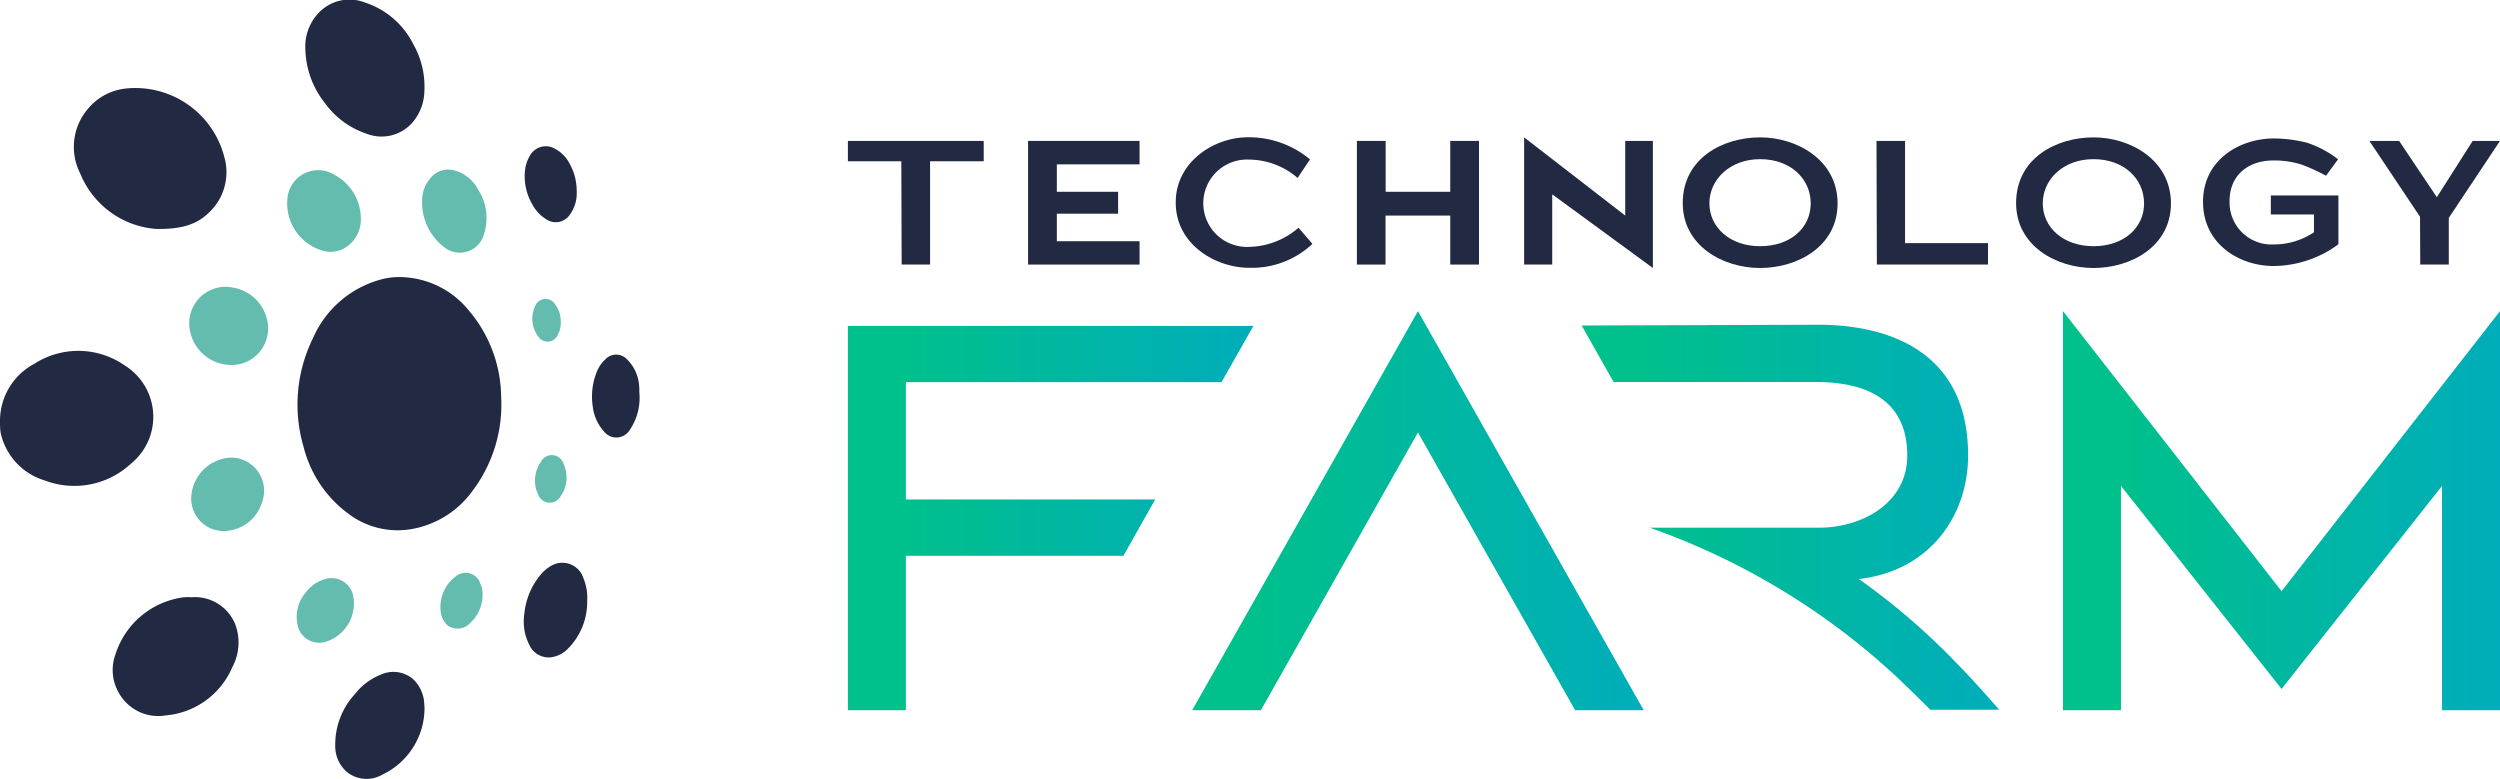
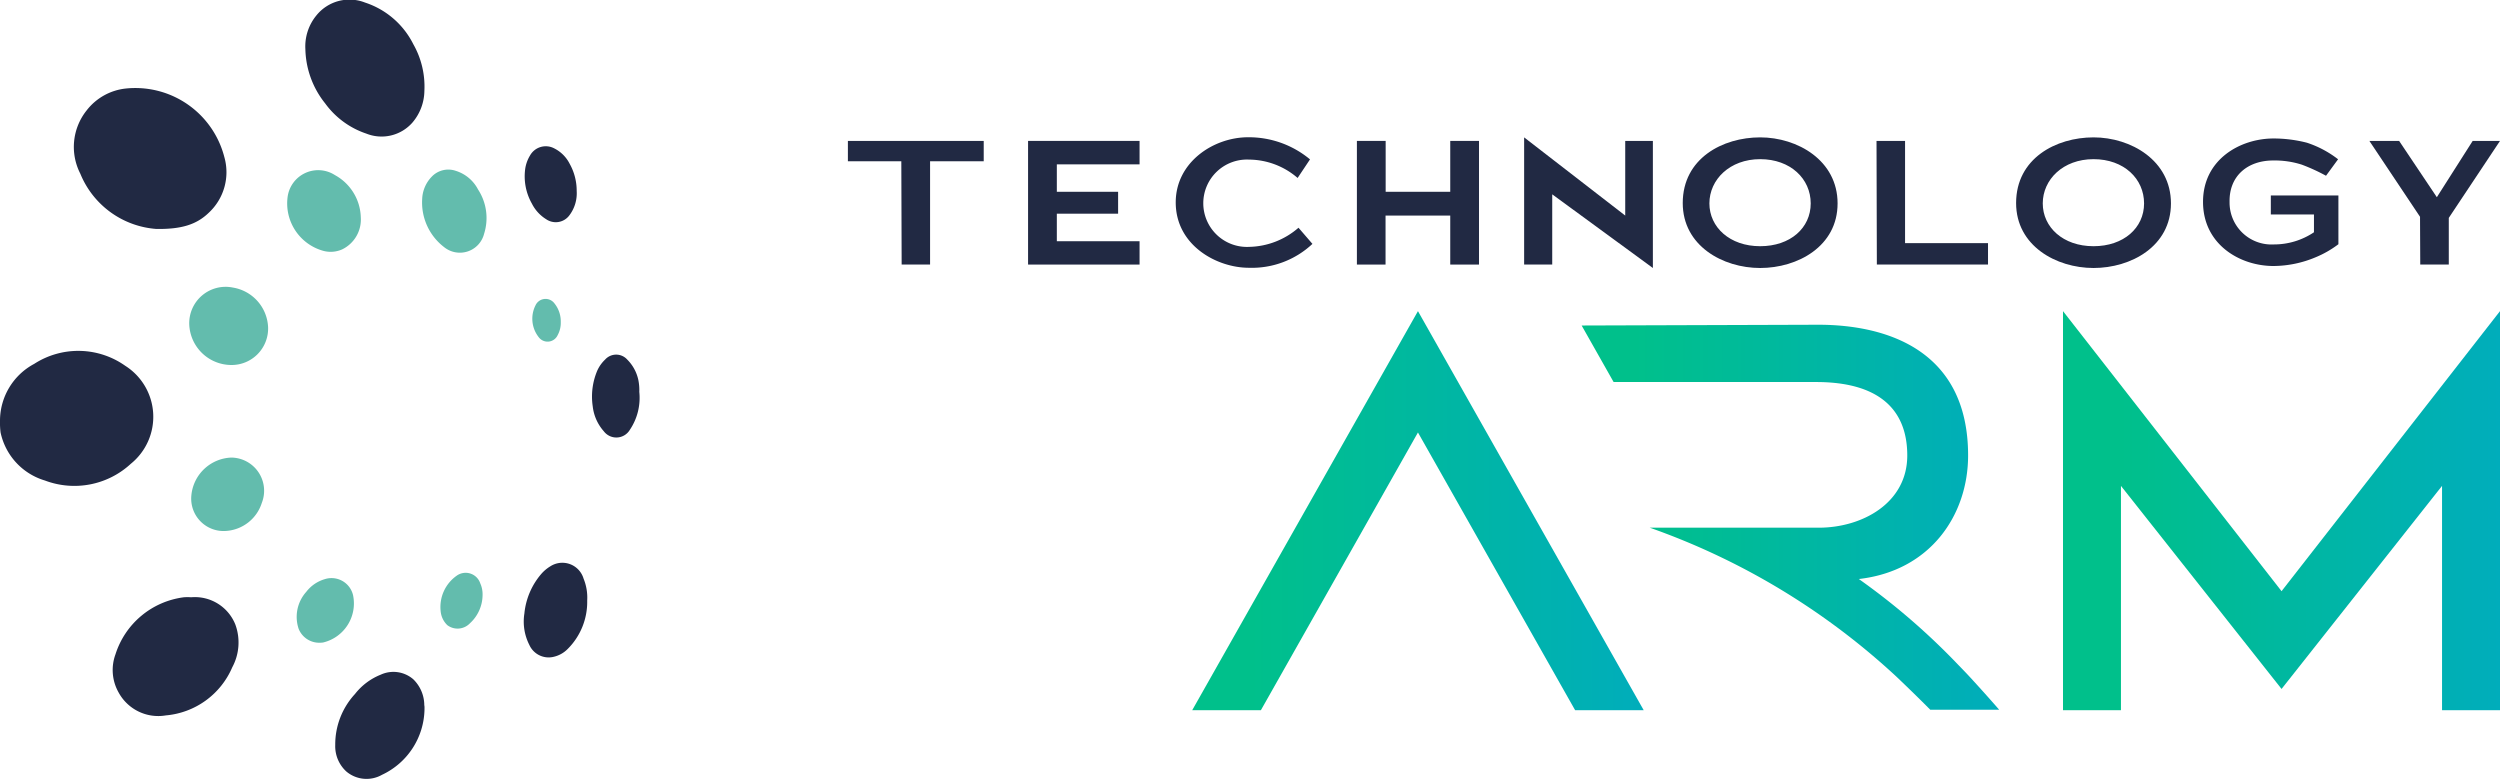
<svg xmlns="http://www.w3.org/2000/svg" xmlns:xlink="http://www.w3.org/1999/xlink" viewBox="0 0 226.03 70.41">
  <defs>
    <style>
      .cls-1 {
        fill: url(#Sfumatura_senza_nome_264);
      }

      .cls-2 {
        fill: url(#Sfumatura_senza_nome_264-2);
      }

      .cls-3 {
        fill: url(#Sfumatura_senza_nome_264-3);
      }

      .cls-4 {
        fill: url(#Sfumatura_senza_nome_264-4);
      }

      .cls-5 {
        fill: #212943;
      }

      .cls-6 {
        fill: #63bcad;
      }
    </style>
    <linearGradient id="Sfumatura_senza_nome_264" data-name="Sfumatura senza nome 264" x1="76.66" y1="46.84" x2="113.32" y2="46.84" gradientUnits="userSpaceOnUse">
      <stop offset="0.13" stop-color="#00c08b" />
      <stop offset="1" stop-color="#00adbb" />
    </linearGradient>
    <linearGradient id="Sfumatura_senza_nome_264-2" x1="186.52" y1="46.17" x2="226.03" y2="46.17" xlink:href="#Sfumatura_senza_nome_264" />
    <linearGradient id="Sfumatura_senza_nome_264-3" x1="142.96" y1="46.79" x2="180.75" y2="46.79" xlink:href="#Sfumatura_senza_nome_264" />
    <linearGradient id="Sfumatura_senza_nome_264-4" x1="107.79" y1="46.17" x2="148.61" y2="46.17" xlink:href="#Sfumatura_senza_nome_264" />
  </defs>
  <g id="Livello_1" data-name="Livello 1">
    <g>
      <g>
        <g>
-           <polygon class="cls-1" points="81.9 34.55 110.44 34.55 113.32 29.47 76.66 29.47 76.66 64.21 81.9 64.21 81.9 50.25 101.57 50.25 104.44 45.16 81.9 45.16 81.9 34.55" />
          <polygon class="cls-2" points="206.28 53.45 186.52 28.13 186.52 64.21 191.76 64.21 191.76 43.93 206.28 62.29 220.79 43.93 220.79 64.21 226.03 64.21 226.03 28.13 206.28 53.45" />
          <path class="cls-3" d="M178.1,61.21c-.36-.39-.73-.77-1.09-1.14a61.41,61.41,0,0,0-8.95-7.72h0c6.49-.74,9.88-5.8,9.88-11.17,0-9.55-7.4-11.82-13.55-11.82L143,29.43l2.89,5.11H164.2c5.47,0,8.24,2.31,8.24,6.64s-4.11,6.53-8,6.53H149.16a64.05,64.05,0,0,1,22.29,13.46c1.05,1,2.08,2,3.07,3h6.23C179.9,63.19,179,62.19,178.1,61.21Z" />
          <polygon class="cls-4" points="142.41 64.21 148.61 64.21 128.2 28.13 107.79 64.21 114 64.21 128.2 39.1 142.41 64.21" />
        </g>
        <g>
          <polygon class="cls-5" points="76.66 14.58 81.49 14.58 81.52 23.92 84.09 23.92 84.09 14.58 88.94 14.58 88.94 12.74 76.66 12.74 76.66 14.58" />
          <path class="cls-5" d="M112.94,22.32a3.95,3.95,0,1,1,0-7.89,6.77,6.77,0,0,1,4.38,1.66l1.12-1.68a8.64,8.64,0,0,0-5.6-2c-3.12,0-6.54,2.25-6.54,5.89,0,3.89,3.72,5.91,6.61,5.91a8,8,0,0,0,5.75-2.16l-1.26-1.46A7,7,0,0,1,112.94,22.32Z" />
          <polygon class="cls-5" points="131.12 17.34 125.28 17.34 125.28 12.74 122.68 12.74 122.68 23.92 125.27 23.92 125.27 19.49 131.12 19.49 131.12 23.92 133.72 23.92 133.72 12.74 131.12 12.74 131.12 17.34" />
          <polygon class="cls-5" points="146.94 19.49 137.8 12.42 137.8 23.92 140.34 23.92 140.34 17.57 149.44 24.23 149.44 12.74 146.94 12.74 146.94 19.49" />
          <path class="cls-5" d="M159.14,12.42c-3.39,0-7,1.9-7,5.94,0,3.86,3.62,5.87,7,5.87s7-1.95,7-5.84S162.51,12.42,159.14,12.42Zm0,9.84c-2.75,0-4.59-1.72-4.59-3.87s1.84-4,4.59-4,4.57,1.78,4.57,4S161.87,22.26,159.14,22.26Z" />
          <polygon class="cls-5" points="172.24 12.74 169.66 12.74 169.69 23.92 179.74 23.92 179.74 21.98 172.24 21.98 172.24 12.74" />
          <path class="cls-5" d="M189.28,12.42c-3.39,0-7,1.9-7,5.94,0,3.86,3.62,5.87,7,5.87s7-1.95,7-5.84S192.65,12.42,189.28,12.42Zm0,9.84c-2.76,0-4.59-1.72-4.59-3.87s1.83-4,4.59-4,4.57,1.78,4.57,4S192,22.26,189.28,22.26Z" />
          <path class="cls-5" d="M205.52,14.51a8,8,0,0,1,2.6.38,17,17,0,0,1,2.18,1l1.09-1.49a9.32,9.32,0,0,0-2.83-1.5,12.22,12.22,0,0,0-3-.38c-3,0-6.38,1.88-6.38,5.73s3.33,5.8,6.37,5.8a9.94,9.94,0,0,0,3.81-.79,9.15,9.15,0,0,0,2.06-1.18V17.67h-6.11l0,1.72h3.9V21a6.47,6.47,0,0,1-3.63,1.1,3.79,3.79,0,0,1-4-3.84C201.53,15.92,203.2,14.51,205.52,14.51Z" />
          <polygon class="cls-5" points="223.56 12.74 220.32 17.83 216.91 12.74 214.22 12.74 218.8 19.6 218.82 23.92 221.4 23.92 221.4 19.7 226.03 12.74 223.56 12.74" />
          <polygon class="cls-5" points="92.95 12.74 92.95 14.86 92.95 17.34 92.95 19.32 92.95 21.81 92.95 23.92 95.55 23.92 103.03 23.92 103.03 21.81 95.55 21.81 95.55 19.32 101.09 19.32 101.09 17.34 95.55 17.34 95.55 14.86 103.03 14.86 103.03 12.74 95.55 12.74 92.95 12.74" />
        </g>
      </g>
      <g>
-         <path class="cls-5" d="M36.16,25.05a8.14,8.14,0,0,1,6.21,3,12.26,12.26,0,0,1,2.94,7.82,12.93,12.93,0,0,1-2.53,8.43,8.63,8.63,0,0,1-5.54,3.53,7.37,7.37,0,0,1-5.79-1.42,10.74,10.74,0,0,1-4-6,13.57,13.57,0,0,1,.84-9.82,9.36,9.36,0,0,1,5.84-5.23A6.36,6.36,0,0,1,36.16,25.05Z" />
+         <path class="cls-5" d="M36.16,25.05A6.36,6.36,0,0,1,36.16,25.05Z" />
        <path class="cls-5" d="M14.14,20.7a8.06,8.06,0,0,1-6.88-5A5.29,5.29,0,0,1,7.82,10a5.16,5.16,0,0,1,3.59-2,8.31,8.31,0,0,1,8.87,6.19,5,5,0,0,1-1.41,5.05C17.75,20.32,16.38,20.73,14.14,20.7Z" />
        <path class="cls-5" d="M0,38.07A5.83,5.83,0,0,1,3.09,32.9a7.35,7.35,0,0,1,8.23.17,5.46,5.46,0,0,1,.51,8.86,7.52,7.52,0,0,1-7.78,1.51,5.78,5.78,0,0,1-4-4.35A7,7,0,0,1,0,38.07Z" />
        <path class="cls-5" d="M27.61,4.46a4.41,4.41,0,0,1,1-3.07A3.84,3.84,0,0,1,33,.23,7.48,7.48,0,0,1,37.37,4a7.74,7.74,0,0,1,1,4.21,4.5,4.5,0,0,1-1.08,2.87,3.71,3.71,0,0,1-4.17,1,7.57,7.57,0,0,1-3.72-2.73A8.11,8.11,0,0,1,27.61,4.46Z" />
        <path class="cls-5" d="M17.28,54a3.94,3.94,0,0,1,4,2.47A4.72,4.72,0,0,1,21,60.33a7.21,7.21,0,0,1-6,4.35,4.08,4.08,0,0,1-4.27-2.06,4.12,4.12,0,0,1-.29-3.46A7.48,7.48,0,0,1,16.63,54,4.7,4.7,0,0,1,17.28,54Z" />
        <path class="cls-5" d="M38.38,64.13a6.66,6.66,0,0,1-3.84,5.92,2.83,2.83,0,0,1-3.23-.3,3.1,3.1,0,0,1-1-2.4,6.72,6.72,0,0,1,1.79-4.61A5.56,5.56,0,0,1,34.42,61a2.74,2.74,0,0,1,2.94.41,3.28,3.28,0,0,1,1,2.34C38.39,63.9,38.38,64,38.38,64.13Z" />
        <path class="cls-6" d="M20.89,33a3.82,3.82,0,0,1-3.78-3.68A3.29,3.29,0,0,1,21.06,26a3.8,3.8,0,0,1,3.18,3.6A3.3,3.3,0,0,1,20.89,33Z" />
        <path class="cls-6" d="M32.62,19.64a3,3,0,0,1-1.69,2.91,2.56,2.56,0,0,1-1.66.14A4.45,4.45,0,0,1,26,17.83a2.79,2.79,0,0,1,4.28-2A4.49,4.49,0,0,1,32.62,19.64Z" />
        <path class="cls-5" d="M53.09,54.3a6,6,0,0,1-1.75,4.36,2.59,2.59,0,0,1-1.31.73,1.91,1.91,0,0,1-2.17-1.08,4.65,4.65,0,0,1-.45-2.84,6.45,6.45,0,0,1,1.52-3.57,3.47,3.47,0,0,1,.83-.7,2,2,0,0,1,3,1.11A4.53,4.53,0,0,1,53.09,54.3Z" />
        <path class="cls-6" d="M38.17,18a3.06,3.06,0,0,1,.84-2,2.07,2.07,0,0,1,2.21-.55,3.41,3.41,0,0,1,2,1.68,4.72,4.72,0,0,1,.55,4,2.26,2.26,0,0,1-3.62,1.21A5.08,5.08,0,0,1,38.17,18Z" />
        <path class="cls-6" d="M20.93,41.37a3,3,0,0,1,2.74,4.1A3.64,3.64,0,0,1,20.48,48,2.93,2.93,0,0,1,17.3,44.8,3.77,3.77,0,0,1,20.93,41.37Z" />
        <path class="cls-5" d="M57.8,35.43a5.17,5.17,0,0,1-.86,3.44,1.42,1.42,0,0,1-2.35.12,4.07,4.07,0,0,1-1-2.25A6,6,0,0,1,54,33.51a3.17,3.17,0,0,1,.71-1,1.34,1.34,0,0,1,2,0,3.68,3.68,0,0,1,1,1.83A4.51,4.51,0,0,1,57.8,35.43Z" />
        <path class="cls-5" d="M52.14,17.27a3.31,3.31,0,0,1-.7,2.25,1.53,1.53,0,0,1-2.06.3,3.51,3.51,0,0,1-1.29-1.41,5,5,0,0,1-.6-3.18,3.24,3.24,0,0,1,.43-1.17,1.63,1.63,0,0,1,2.18-.65,3.14,3.14,0,0,1,1.4,1.39A5,5,0,0,1,52.14,17.27Z" />
        <path class="cls-6" d="M28.94,58.11A2,2,0,0,1,27,56.85a3.39,3.39,0,0,1,.69-3.34,3.26,3.26,0,0,1,1.65-1.14,2,2,0,0,1,2.58,1.44,3.63,3.63,0,0,1-2.71,4.28A1.94,1.94,0,0,1,28.94,58.11Z" />
        <path class="cls-6" d="M43.63,53.8a3.49,3.49,0,0,1-1.14,2.55,1.54,1.54,0,0,1-2.05.17,2,2,0,0,1-.6-1.26,3.46,3.46,0,0,1,1.45-3.21,1.39,1.39,0,0,1,2.13.69A2.39,2.39,0,0,1,43.63,53.8Z" />
-         <path class="cls-6" d="M48.37,43.42a3,3,0,0,1,.56-1.71,1.1,1.1,0,0,1,2,.18,2.93,2.93,0,0,1-.26,3,1.11,1.11,0,0,1-2-.15A2.79,2.79,0,0,1,48.37,43.42Z" />
        <path class="cls-6" d="M50.7,29.12a2.31,2.31,0,0,1-.28,1.18,1,1,0,0,1-1.71.19,2.69,2.69,0,0,1-.3-2.87,1,1,0,0,1,1.71-.2A2.59,2.59,0,0,1,50.7,29.12Z" />
      </g>
    </g>
  </g>
</svg>